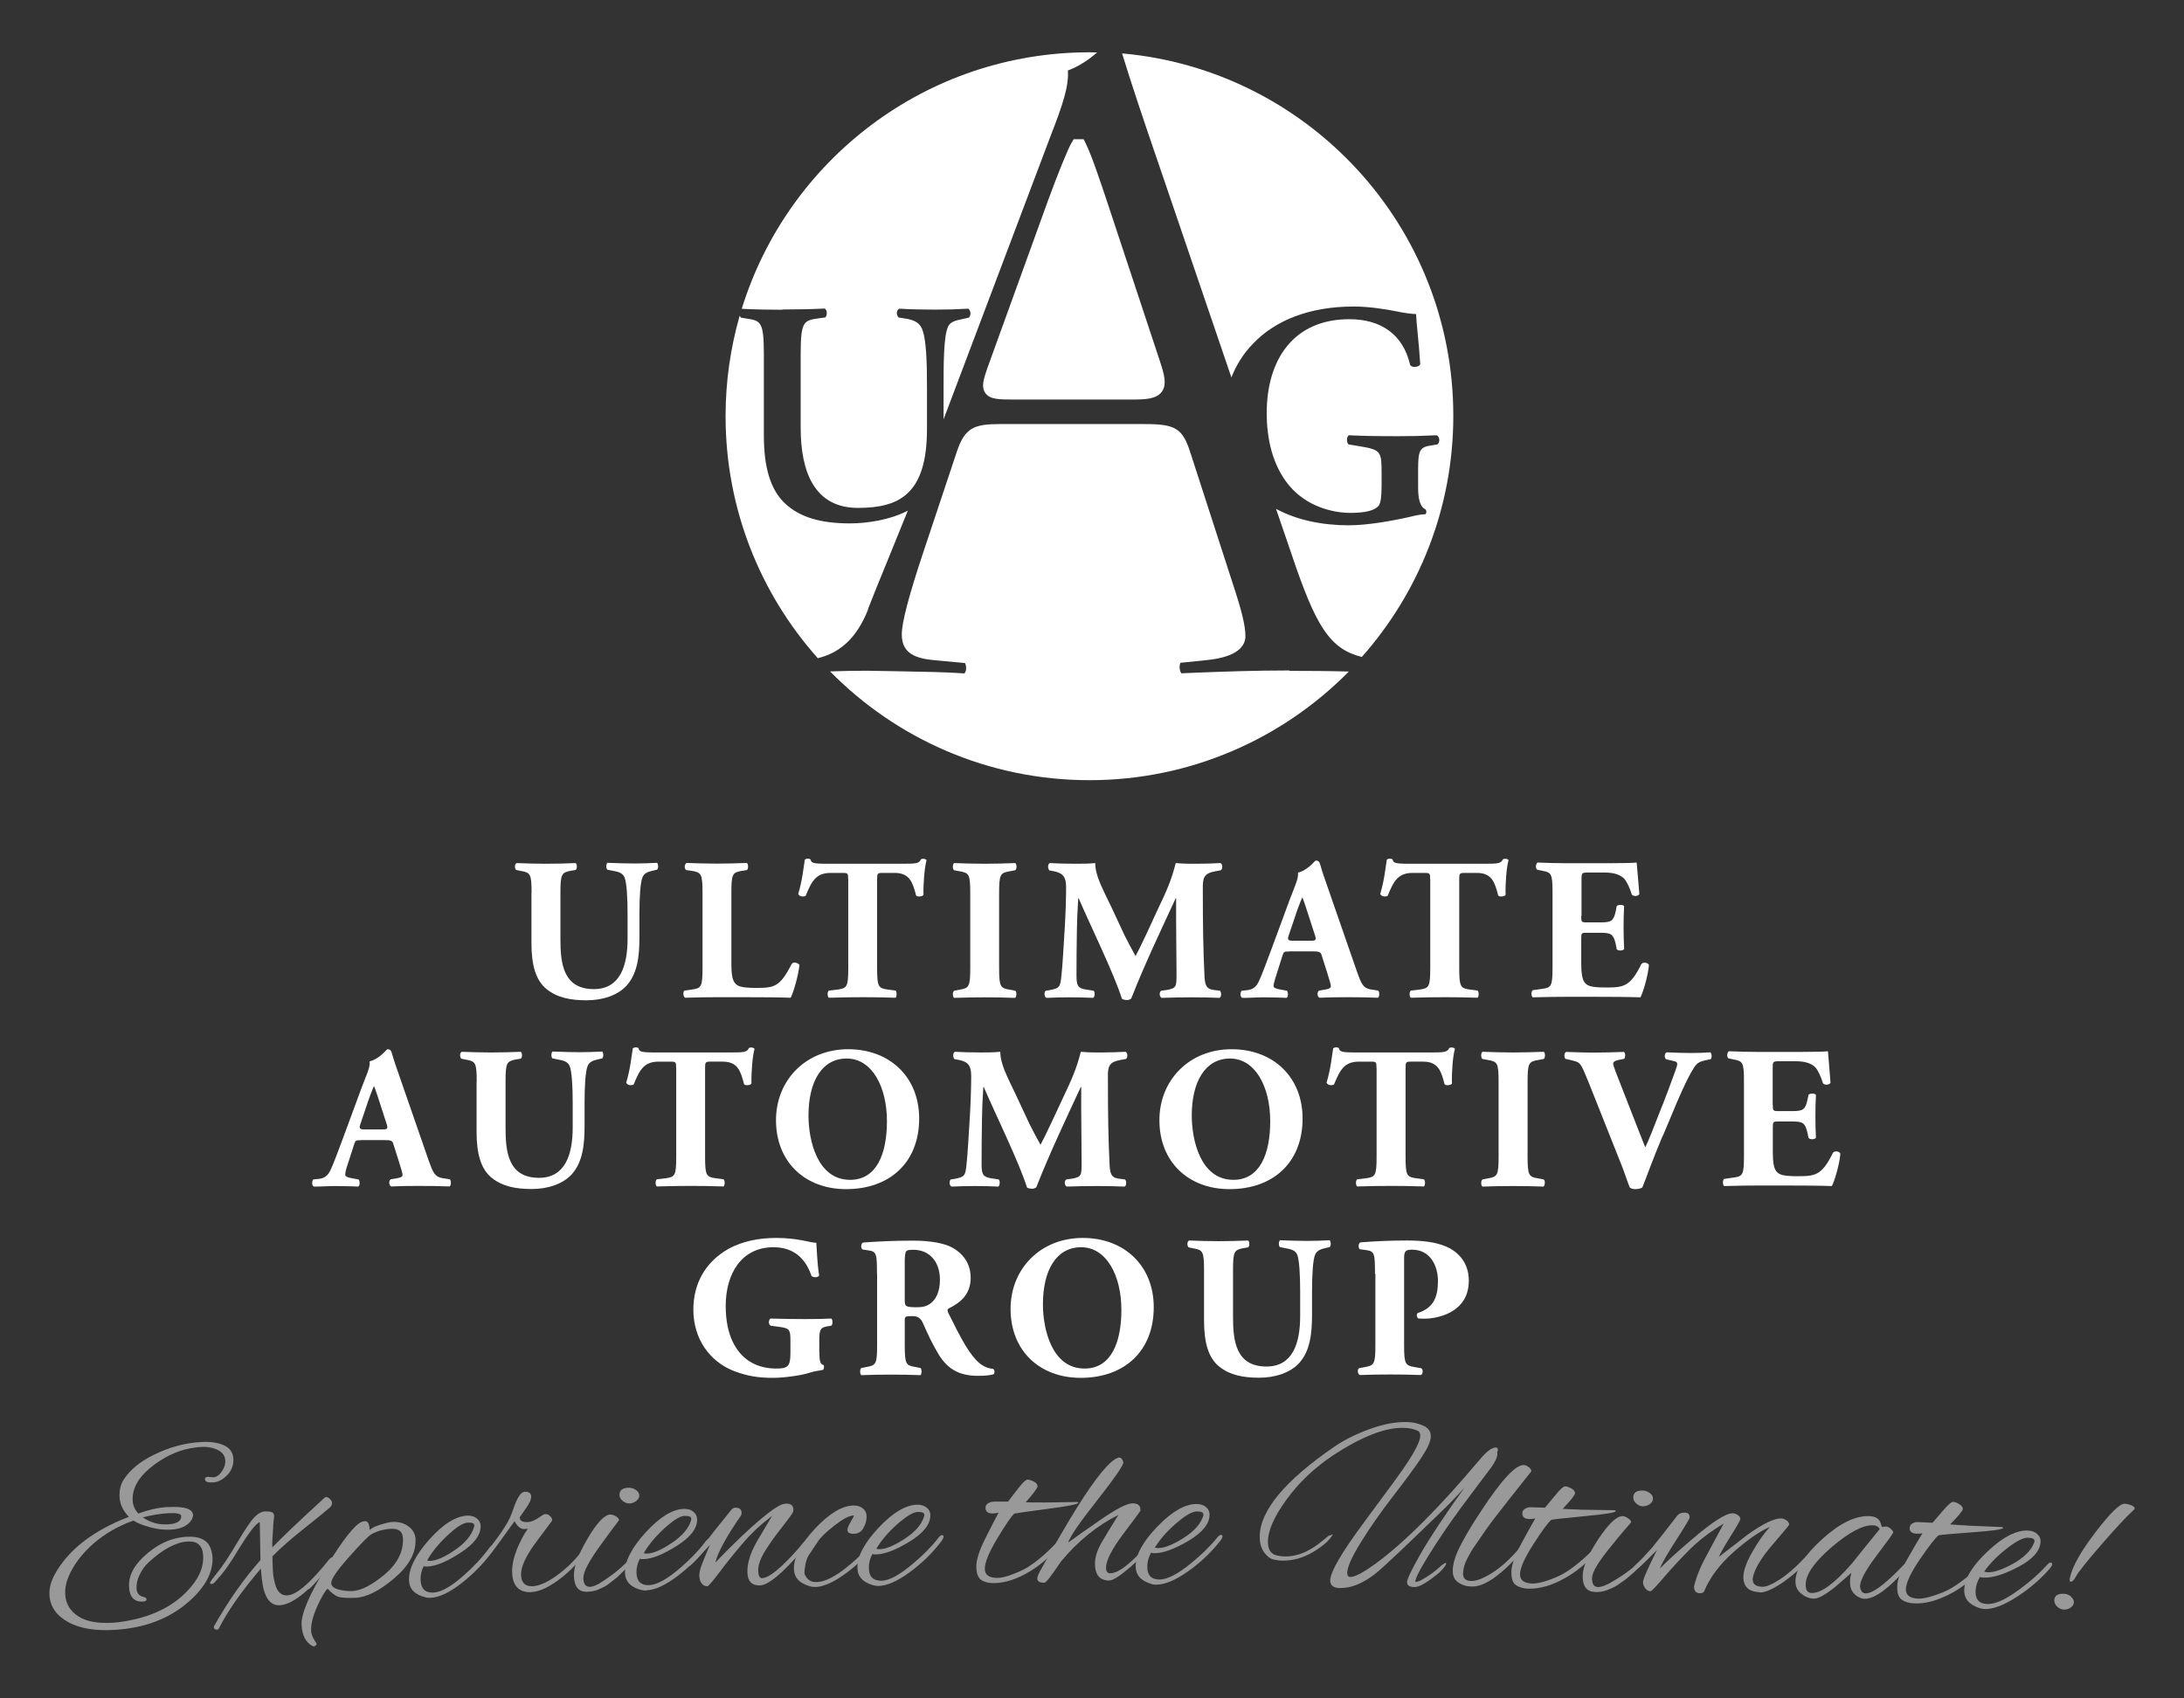
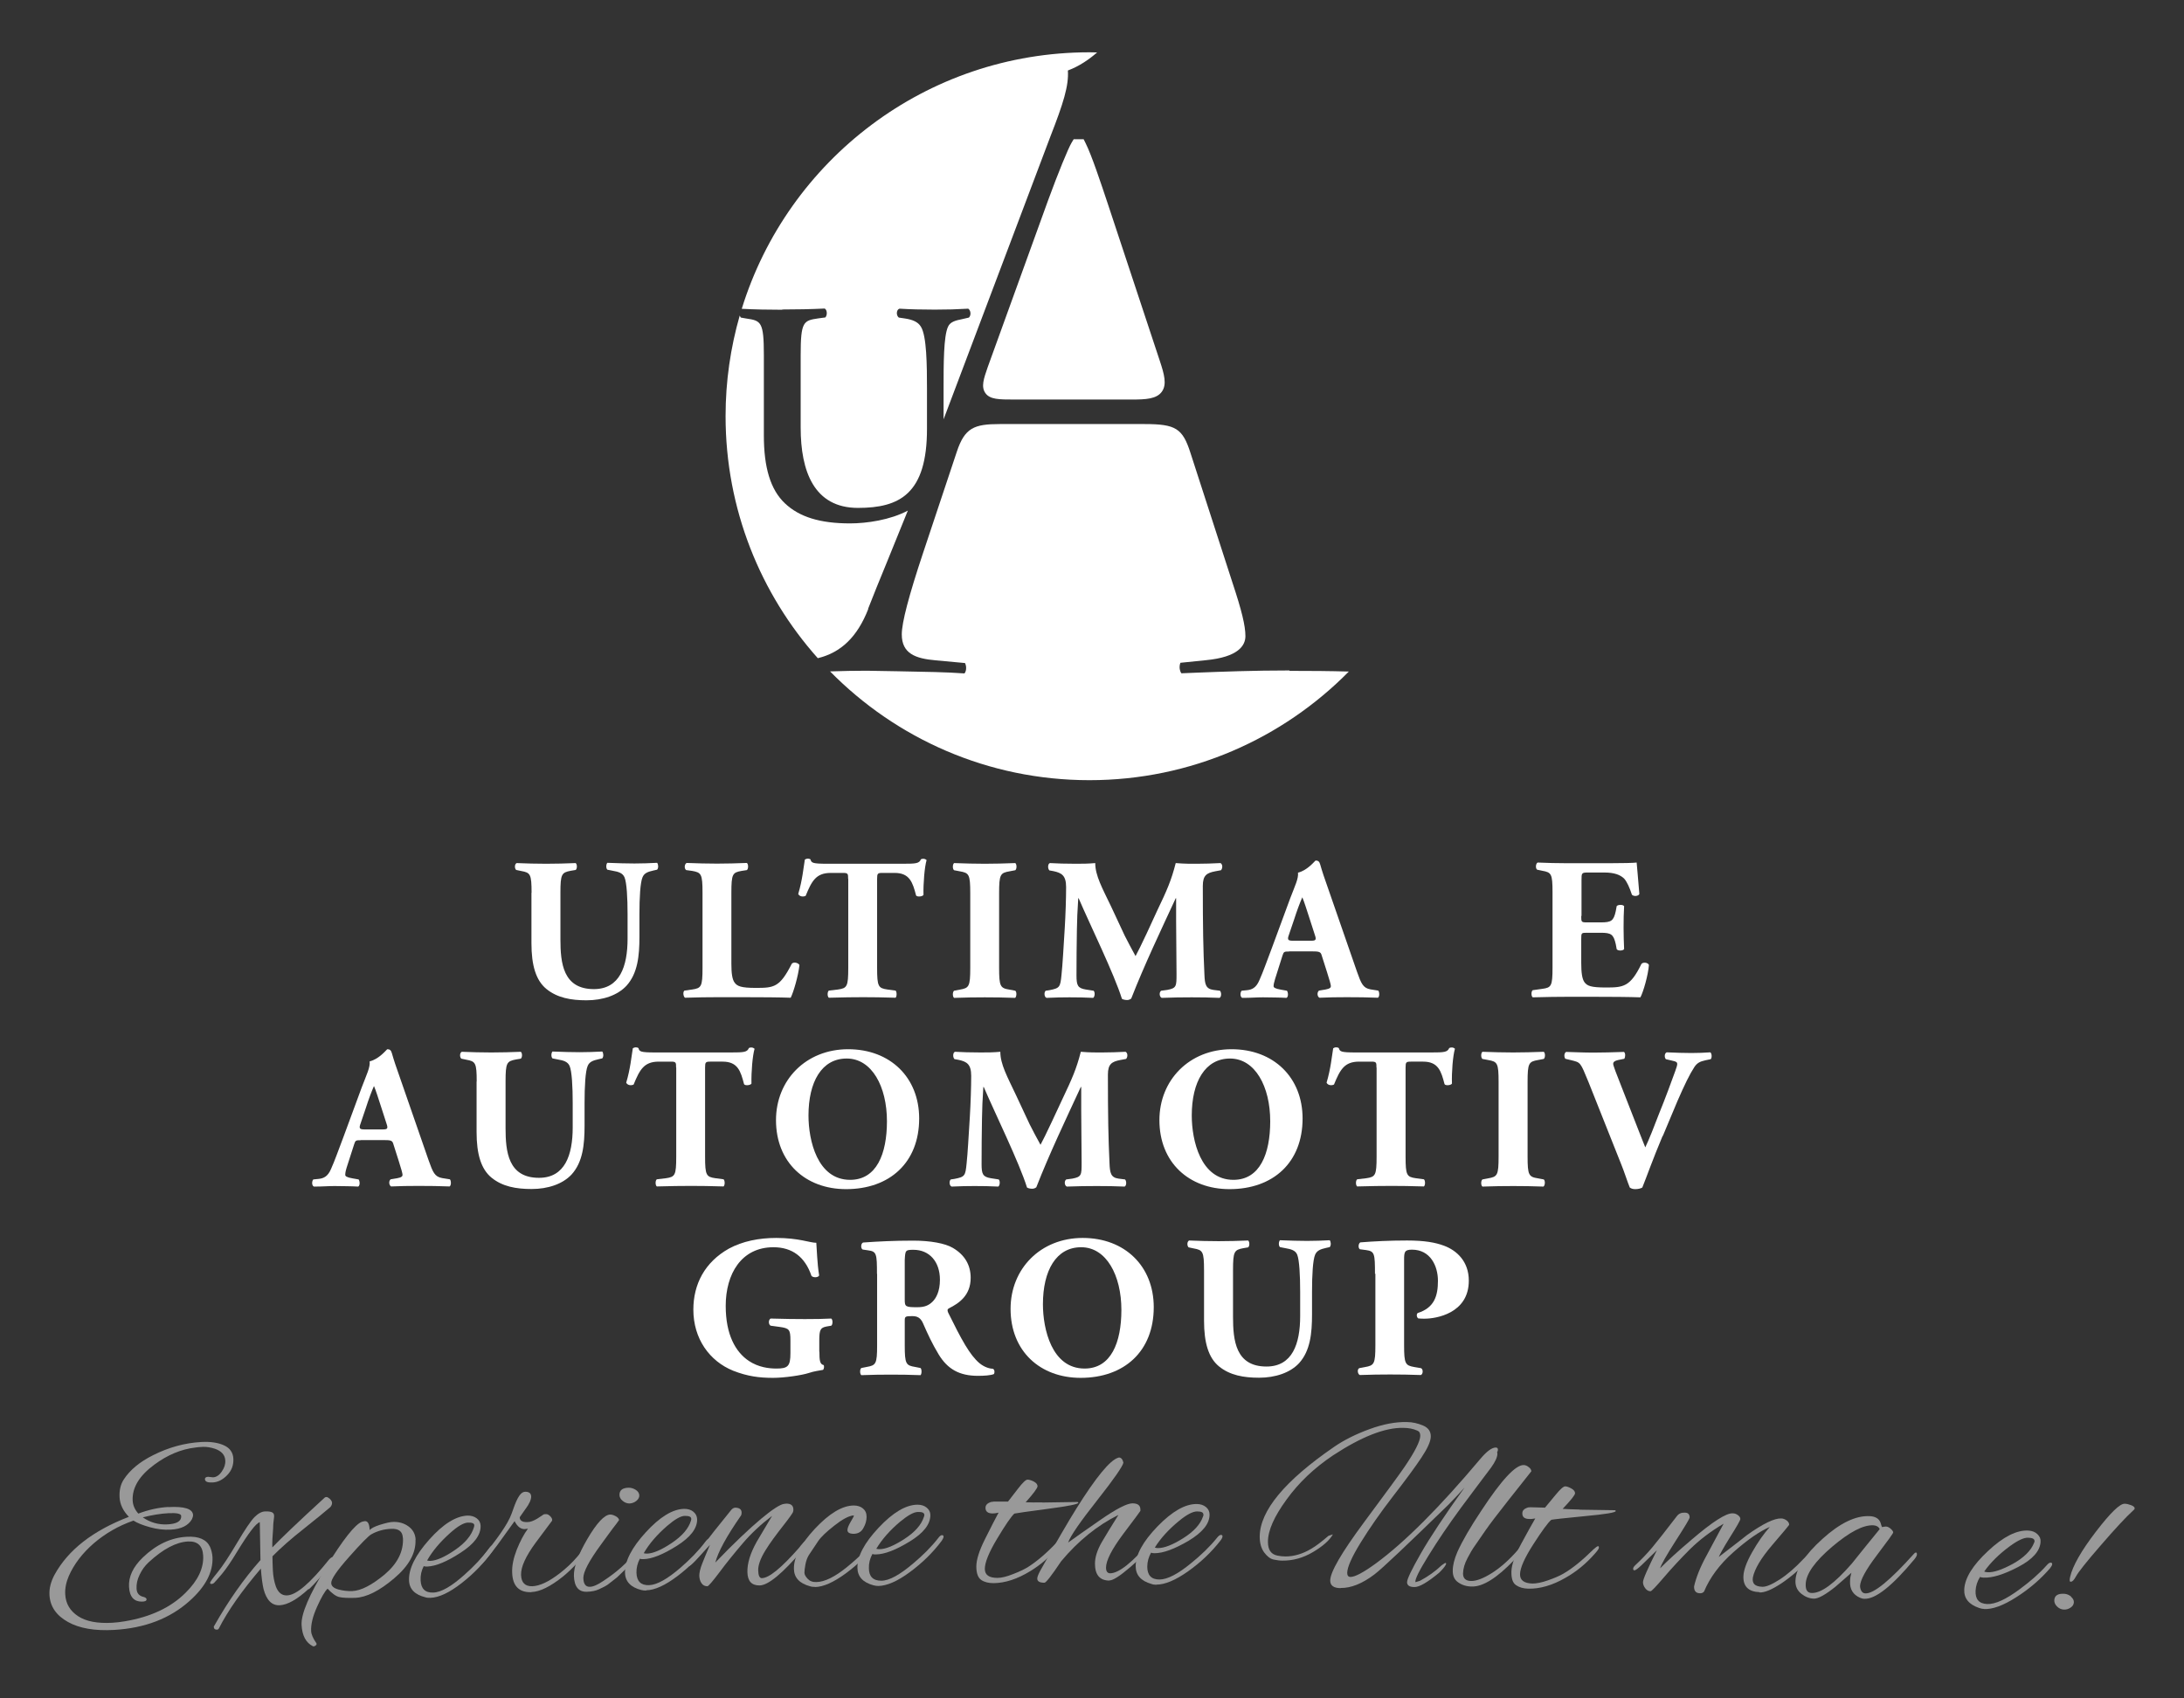
<svg xmlns="http://www.w3.org/2000/svg" id="Layer_1" viewBox="0 0 162 126">
  <rect x="0" y="0" width="162" height="126" fill="#333333" stroke="none" />
  <g style="opacity:.5;">
    <path d="M12.48,111.81c1.2-.07,1.81.13,1.84.58,0,.1-.03.21-.09.33-.27.46-.79.72-1.56.76-.5.03-1.02-.03-1.55-.18-.54-.15-.94-.31-1.22-.49-1.12.39-2.1.96-2.95,1.69-.84.73-1.46,1.54-1.85,2.43-.2.47-.29.93-.26,1.37.04.68.36,1.21.95,1.6.59.39,1.43.55,2.53.49.3-.02.62-.05.94-.11,1.92-.32,3.42-1.03,4.51-2.12.91-.9,1.35-1.82,1.3-2.75-.04-.74-.42-1.09-1.14-1.05-.87.05-1.84.56-2.91,1.55-.27.25-.49.55-.66.91-.18.36-.25.71-.23,1.05.02.34.2.54.55.61.12.04.19.1.19.17,0,.12-.12.17-.36.17-.56,0-.9-.34-.94-1.1-.04-.75.3-1.48,1.03-2.18,1-.96,2.09-1.47,3.26-1.53.88-.05,1.45.2,1.71.73.11.25.17.5.19.76.06,1.13-.52,2.22-1.71,3.28-1.43,1.28-3.29,2.01-5.59,2.14-1.42.08-2.56-.11-3.42-.59-.86-.48-1.32-1.14-1.37-1.99-.03-.5.1-1,.38-1.52,1.01-1.84,2.85-3.27,5.51-4.29-.43-.44-.66-.92-.69-1.44-.03-.52.07-.96.31-1.33.46-.71,1.19-1.31,2.17-1.8,1.17-.59,2.36-.91,3.57-.98.7-.04,1.27.05,1.7.25.44.2.67.54.69,1,.02.47-.13.87-.46,1.21-.33.34-.69.52-1.07.54-.38.02-.57-.06-.58-.24,0-.11.07-.17.23-.18.15.01.22.02.37.04.24-.01.46-.15.65-.43.19-.27.28-.55.26-.82-.02-.41-.28-.7-.77-.87-.31-.1-.61-.15-.88-.14-.27.01-.46.03-.57.05-1.05.12-2.07.55-3.03,1.26-1.13.83-1.67,1.72-1.62,2.68.02.35.16.67.42.96.77-.29,1.51-.45,2.22-.49ZM10.59,112.57c.55.38,1.17.56,1.85.52.68-.04,1.02-.24,1-.62,0-.17-.32-.24-.93-.21-.61.03-1.25.14-1.92.31Z" style="fill:#fff; stroke-width:0px;" />
    <path d="M22.88,117.89c-.84.77-1.55,1.17-2.13,1.2-.58.03-.98-.37-1.2-1.2-.08-.34-.15-.84-.2-1.52-1.41,1.65-2.45,3.13-3.12,4.45-.03.05-.08.08-.14.08-.15,0-.22-.06-.23-.19,0-.04,0-.07.03-.09,1.04-1.84,2.18-3.47,3.43-4.88-.03-1.66-.05-2.6-.05-2.81-.28.07-.84.81-1.69,2.2-.42.7-.79,1.24-1.11,1.63-.32.38-.52.6-.58.66-.06.06-.13.09-.2.09s-.1-.02-.11-.08c0-.06.18-.32.55-.77.37-.45.85-1.18,1.45-2.19.6-1.01,1.03-1.65,1.3-1.92.27-.27.53-.41.77-.42.24-.01.42.01.54.07.11.06.16.17.14.34-.02.17-.04.31-.05.43-.01.12-.02.26-.02.42-.05.57-.07,1.04-.06,1.41.57-.6,1.86-1.84,3.89-3.7.02-.02.07-.04.13-.04.06,0,.14.05.25.14.1.1.16.2.16.3,0,.1-.04.21-.13.31-.38.33-1.04.87-1.97,1.61-.94.74-1.71,1.42-2.32,2.04,0,.26.01.6.03,1.04.02.44.1.84.22,1.19.17.46.45.69.84.67.69-.03,1.72-.92,3.1-2.65.12-.13.2-.19.27-.19.06,0,.09.03.1.11,0,.08-.04.18-.13.29-.72.92-1.29,1.58-1.72,1.98Z" style="fill:#fff; stroke-width:0px;" />
    <path d="M30.82,114.23c.04.98-.49,1.94-1.58,2.86-1.09.93-2.05,1.41-2.88,1.45-.55.02-.95,0-1.2-.06-.25-.06-.54-.27-.86-.62-.2.18-.46.63-.78,1.34-.32.71-.47,1.32-.44,1.82.01.23.14.53.39.89.03.06.01.11-.05.16-.06.04-.1.07-.13.07-.03,0-.06,0-.08-.01-.52-.26-.8-.79-.84-1.59-.04-.81.57-2.23,1.82-4.28,1.26-2.05,2.14-3.16,2.65-3.36.12-.03.2-.05.24-.05.21,0,.32.21.34.66.12-.13.37-.26.74-.38.45-.14.79-.22.98-.22.44-.02.83.09,1.16.33s.51.57.53.99ZM29.88,114.08c-.02-.46-.3-.68-.85-.66-.55.02-1.05.16-1.49.41-.2.11-.76.67-1.65,1.68-.9,1.01-1.34,1.66-1.32,1.94.01.22.18.37.53.47.34.09.68.13,1.02.12.67-.03,1.47-.45,2.42-1.24.94-.8,1.4-1.7,1.35-2.71Z" style="fill:#fff; stroke-width:0px;" />
    <path d="M31.93,118.54c-.13,0-.26,0-.37-.04-.79-.19-1.2-.61-1.22-1.26-.03-.85.46-1.85,1.49-3.01,1.03-1.16,1.98-1.75,2.83-1.79.28-.01.51.06.7.2s.28.33.29.55c.02.68-.47,1.35-1.48,2-1.01.66-1.83,1-2.48,1.03-.1,0-.18,0-.26-.03-.17.33-.25.68-.23,1.05.03.63.34.93.94.91.6-.02,1.37-.48,2.3-1.31.7-.62,1.33-1.28,1.83-1.96.1-.15.2-.23.28-.23.08,0,.12.03.12.1,0,.07-.04.18-.14.32-.63.89-1.39,1.68-2.29,2.38-.9.7-1.67,1.07-2.32,1.09ZM35.18,113.16c0-.15-.16-.21-.48-.2-.31.01-.75.27-1.3.76-.74.66-1.32,1.34-1.72,2.05.07.02.15.03.24.03.46-.02,1.07-.29,1.83-.81.76-.52,1.22-1.08,1.4-1.67.02-.06.03-.12.03-.16Z" style="fill:#fff; stroke-width:0px;" />
    <path d="M39.41,118.12c-.91.03-1.39-.46-1.42-1.46-.02-.51.1-1.07.34-1.69.25-.62.52-1.14.83-1.56-.06.01-.14.02-.24.03-.29.01-.55-.19-.75-.59-.52.72-.78,1.08-1.29,1.79-.72.96-1.15,1.45-1.27,1.45-.06,0-.09-.02-.09-.07,0-.12.09-.3.29-.54,1.02-1.26,1.86-2.39,2.14-3.19.32-.92.58-1.61,1.01-1.62.28,0,.43.11.44.35,0,.24-.14.56-.43.94-.17.24-.25.36-.42.6,0,.25.2.38.58.36.22,0,.46-.1.73-.26.19-.12.28-.18.47-.31.02-.01.08-.02.18-.02.1,0,.2.05.32.17.11.12.15.23.12.32-.49.65-.73.97-1.21,1.62-.75,1.02-1.11,1.82-1.09,2.4.02.58.3.85.83.84.56-.02,1.24-.34,2.04-.96.48-.37.92-.78,1.3-1.23.37-.44.57-.67.6-.67.09,0,.13.04.13.13,0,.09-.05.2-.15.32-.23.27-.34.4-.57.67-.32.35-.67.69-1.07,1.02-.94.75-1.72,1.13-2.34,1.15Z" style="fill:#fff; stroke-width:0px;" />
    <path d="M43.54,118.09c-.62.02-.94-.37-.97-1.17-.02-.66.31-1.57,1-2.75.69-1.18,1.26-1.79,1.69-1.81.12,0,.26.04.42.13.16.09.23.19.24.28-.06.09-.13.18-.21.29-.08.11-.17.22-.27.35-.09.12-.22.3-.39.53-.16.23-.32.45-.48.66-.88,1.2-1.31,2.03-1.3,2.47.01.44.17.66.48.65.26,0,.6-.16,1.03-.45,1-.66,1.8-1.38,2.37-2.14.21-.28.36-.43.44-.43.08,0,.12.05.12.14,0,.1-.13.3-.41.59-.27.3-.49.54-.65.71-.16.18-.27.29-.33.35-.06.06-.17.16-.33.32-.16.16-.28.27-.37.33-.08.06-.2.16-.36.28-.15.13-.29.22-.41.28-.12.06-.26.13-.41.2-.25.12-.56.18-.91.19ZM47.16,110.53c.17.11.25.25.26.4s-.07.3-.22.42c-.15.12-.32.18-.5.19-.18,0-.35-.06-.51-.19-.16-.13-.24-.28-.24-.45,0-.34.22-.52.68-.53.18,0,.36.05.53.16Z" style="fill:#fff; stroke-width:0px;" />
    <path d="M47.94,118c-.13,0-.26-.01-.37-.04-.78-.2-1.19-.62-1.21-1.28-.02-.85.49-1.85,1.53-2.99,1.05-1.15,2-1.73,2.85-1.75.28,0,.51.06.69.21.18.15.27.33.28.55.02.68-.49,1.34-1.5,1.98-1.02.64-1.85.98-2.49.99-.1,0-.18,0-.26-.03-.17.33-.26.68-.25,1.04.02.63.33.94.93.92.6-.02,1.38-.47,2.32-1.28.71-.61,1.35-1.26,1.86-1.94.11-.15.2-.22.28-.23.08,0,.12.03.12.11,0,.07-.04.18-.14.31-.64.88-1.41,1.66-2.32,2.35-.91.69-1.69,1.05-2.33,1.06ZM51.27,112.67c0-.15-.16-.21-.47-.21-.31,0-.75.26-1.31.74-.75.65-1.34,1.33-1.74,2.03.07.02.15.03.24.03.46-.01,1.08-.28,1.84-.79.76-.51,1.24-1.06,1.42-1.65.02-.06.03-.12.03-.16Z" style="fill:#fff; stroke-width:0px;" />
    <path d="M54.51,111.85c.33,0,.5.12.5.37,0,.07-.01.15-.05.22-1.07,1.54-1.7,2.7-1.9,3.48,2.78-2.89,4.55-4.29,5.1-4.35.06,0,.12-.02.17-.02.34,0,.52.14.52.45,0,.06-.01.12-.03.18-.02.06-.26.42-.72,1-.5.64-.97,1.26-1.33,1.85-.36.59-.54,1.08-.53,1.47s.1.58.27.58c.54-.01,1.45-.76,2.76-2.25.02-.03.07-.08.13-.17.18-.22.29-.33.32-.33.04,0,.06.06.06.18,0,.12-.08.28-.25.48-1.48,1.74-2.54,2.61-3.17,2.63-.6.01-.9-.31-.92-.97s.21-1.41.69-2.27c.45-.77.68-1.15,1.14-1.92-.82.62-1.55,1.3-2.18,2.04-.63.74-1.21,1.45-1.72,2.14-.52.69-.82,1.04-.9,1.04-.18,0-.33-.07-.43-.22-.11-.15-.16-.34-.17-.56,0-.22.07-.53.22-.91.15-.38.34-.84.57-1.38-.43.47-.64.7-1.07,1.17-.26.27-.43.41-.49.41-.07,0-.1-.04-.1-.11,0-.08.04-.17.14-.27.44-.46.83-.9,1.14-1.32.31-.41.94-1.22,1.91-2.41.11-.15.22-.22.34-.23Z" style="fill:#fff; stroke-width:0px;" />
    <path d="M60.45,117.73c-.13,0-.26-.01-.37-.05-.78-.21-1.18-.64-1.19-1.29-.02-.85.5-1.84,1.56-2.98,1.06-1.13,2.02-1.71,2.87-1.72.28,0,.51.07.69.22s.27.35.27.62c0,.26-.07.54-.23.82-.15.29-.39.43-.71.44-.32,0-.48-.09-.48-.28,0-.13.08-.34.24-.61.16-.28.24-.42.24-.44,0-.02-.02-.03-.06-.03-.34.04-.81.29-1.39.75-.59.46-.99.84-1.2,1.15-.28.42-.42.63-.7,1.05-.12.2-.2.43-.25.7-.05.27-.07.47-.07.6,0,.13.08.28.24.45.16.17.37.25.65.24.61-.01,1.36-.38,2.25-1.1.89-.72,1.58-1.41,2.06-2.06.06-.07.13-.11.22-.11.09,0,.13.02.13.07,0,.05-.03.11-.09.18-.66.9-1.45,1.68-2.37,2.36-.92.68-1.69,1.02-2.31,1.03Z" style="fill:#fff; stroke-width:0px;" />
    <path d="M65.16,117.66c-.13,0-.26-.02-.37-.05-.78-.21-1.18-.64-1.19-1.3-.01-.85.51-1.84,1.57-2.97,1.06-1.13,2.02-1.7,2.88-1.71.28,0,.51.07.69.22.18.15.27.33.27.55,0,.68-.5,1.33-1.53,1.96-1.03.63-1.86.95-2.51.96-.1,0-.18,0-.26-.03-.18.33-.27.68-.26,1.04,0,.63.31.94.92.94.6,0,1.38-.45,2.33-1.25.72-.6,1.37-1.24,1.89-1.91.11-.15.2-.22.28-.22.08,0,.12.04.12.11,0,.07-.05.18-.14.31-.65.87-1.44,1.64-2.36,2.32-.92.68-1.7,1.02-2.35,1.03ZM68.56,112.38c0-.15-.16-.22-.47-.21-.31,0-.75.25-1.32.72-.76.64-1.35,1.31-1.77,2.01.07.02.15.03.24.03.46,0,1.08-.26,1.85-.76.77-.5,1.25-1.04,1.44-1.63.02-.06.04-.12.04-.16Z" style="fill:#fff; stroke-width:0px;" />
    <path d="M77.29,111.47c1.06-.02,1.59-.03,2.64-.04.04.02.05.04.06.05,0,.11-.76.26-2.28.46-1.52.2-2.34.32-2.47.35-.23.21-.66.83-1.27,1.85-.62,1.03-.92,1.78-.92,2.25,0,.45.31.67.94.67.29,0,.68-.09,1.15-.28.47-.18.84-.36,1.09-.51.68-.43,1.41-1.05,2.19-1.88.17-.17.29-.26.35-.26.04,0,.05.04.06.11,0,.07-.09.22-.27.44-.63.78-1.35,1.4-2.14,1.88-.95.58-1.85.88-2.72.89-.38,0-.69-.08-.92-.24s-.36-.49-.36-.99c0-.5.21-1.18.65-2.05.43-.87.77-1.52,1-1.95-.17.04-.32.06-.44.06-.35,0-.53-.14-.53-.42,0-.21.14-.35.44-.44.04,0,.09,0,.16-.02.43,0,.64,0,1.07,0,.22-.28.47-.61.75-.97.34-.44.57-.66.7-.66.12,0,.28.05.46.14.18.1.28.21.28.35,0,.13-.29.53-.88,1.19.32.01.73.02,1.25.01Z" style="fill:#fff; stroke-width:0px;" />
    <path d="M82.3,117.26c-.72,0-1.08-.42-1.08-1.26,0-.47.17-1,.5-1.58.34-.58.75-1.25,1.24-2.03-1.57.78-2.98,1.92-4.25,3.44-.71,1.06-1.12,1.59-1.24,1.59-.35,0-.53-.1-.53-.31,0-.11.07-.3.22-.58,1.18-2.1,2.07-3.64,2.68-4.61,1.45-2.32,2.49-3.58,3.09-3.77.03-.01.05-.02.07-.02.16,0,.27.13.33.38-.04.25-.68,1.19-1.92,2.76-1.27,1.61-2.01,2.67-2.18,3.17.45-.33,1.24-.88,2.36-1.66,1.21-.84,2.01-1.25,2.41-1.25.39,0,.59.15.59.46,0,.05,0,.08,0,.1,0,.02-.43.59-1.28,1.72-.84,1.13-1.27,1.96-1.27,2.49,0,.28.11.42.31.42.65-.01,1.65-.81,2.97-2.36.11-.11.19-.16.25-.16.05,0,.08.04.08.11,0,.24-.61.9-1.82,1.96-.76.65-1.27.98-1.54.98Z" style="fill:#fff; stroke-width:0px;" />
    <path d="M85.77,117.57c-.13,0-.26-.02-.36-.06-.78-.22-1.17-.66-1.17-1.32,0-.85.54-1.83,1.62-2.95,1.08-1.11,2.05-1.67,2.91-1.66.28,0,.51.08.69.23.18.15.26.34.26.56,0,.68-.53,1.32-1.56,1.94-1.04.61-1.88.92-2.52.92-.1,0-.18-.01-.26-.04-.18.33-.28.67-.28,1.04,0,.63.3.95.9.95.6,0,1.39-.42,2.35-1.21.73-.59,1.39-1.22,1.92-1.88.11-.14.21-.22.29-.22.08,0,.12.04.12.11,0,.07-.05.18-.15.31-.67.86-1.47,1.62-2.4,2.28-.93.66-1.72.99-2.36.99ZM89.26,112.35c0-.15-.15-.22-.47-.22-.31,0-.76.23-1.33.7-.77.63-1.37,1.29-1.8,1.98.07.03.15.04.24.04.46,0,1.08-.24,1.86-.73.78-.49,1.27-1.02,1.47-1.6.03-.06.04-.11.04-.16Z" style="fill:#fff; stroke-width:0px;" />
    <path d="M99.45,117.82c-.52,0-.78-.19-.78-.56,0-.63.84-2.07,2.49-4.3,1.66-2.24,2.67-3.61,3.02-4.13.77-1.13,1.16-1.9,1.17-2.31,0-.21-.07-.33-.23-.39-.29-.13-.64-.2-1.03-.2-1.35-.03-3.09.65-5.21,2.04-1.39.93-2.54,2.02-3.45,3.28-.92,1.26-1.38,2.3-1.38,3.13,0,.6.23.94.72,1.03.19.04.39.06.58.06.62,0,1.27-.18,1.93-.58.33-.19.75-.51,1.26-.95.13-.04.2-.06.33-.11-.24.43-.73.87-1.47,1.31-.74.44-1.51.65-2.29.64-.18,0-.4-.03-.64-.08-.24-.05-.48-.23-.7-.53-.22-.3-.33-.69-.33-1.18.02-1.91,1.85-4.13,5.52-6.65.74-.51,1.62-.95,2.64-1.32,1.01-.37,1.93-.54,2.76-.52.42,0,.82.1,1.2.26s.57.43.57.8-.24.89-.69,1.57c-.45.68-1.15,1.63-2.1,2.86-.95,1.23-1.75,2.38-2.41,3.45-.66,1.07-.99,1.82-1,2.24,0,.21.08.31.25.31.33,0,.95-.33,1.86-.99,2.17-1.59,4.75-4.18,7.76-7.76.48-.57.86-.85,1.15-.85.11,0,.16.06.16.17,0,.05-.02.11-.06.18.01.04.02.07.02.11,0,.25-.16.6-.47,1.03-.9,1.2-1.35,1.79-2.24,2.99-.91,1.24-1.71,2.42-2.4,3.54-.69,1.11-1.02,1.77-.97,1.97.13-.04.2-.06.33-.1.62-.33,1.15-.71,1.61-1.15.16-.12.26-.18.3-.18.01.01.02.02.04.04,0,.11-.17.34-.51.68-.87.72-1.48,1.08-1.85,1.07-.37,0-.54-.13-.54-.36,0-.23.34-.94,1.02-2.13.68-1.19,1.76-2.82,3.25-4.9-.25.29-.65.71-1.19,1.27-3.08,2.99-4.9,4.73-5.51,5.19-.9.68-1.73,1.01-2.5,1Z" style="fill:#fff; stroke-width:0px;" />
    <path d="M108.52,116.73c0,.36.19.55.59.56s.92-.19,1.57-.6c.64-.41,1.27-.97,1.89-1.68.15-.19.27-.28.36-.28.09,0,.13.04.13.11,0,.07-.26.38-.78.93-1.25,1.3-2.29,1.95-3.1,1.93-.4,0-.74-.11-1.02-.31-.28-.19-.41-.49-.4-.88,0-.39.12-.85.34-1.37.37-.82.96-1.84,1.78-3.07,1.49-2.27,2.54-3.4,3.14-3.38.12,0,.25.05.37.15.13.09.19.2.2.31-.29.37-.85,1.08-1.68,2.12-.83,1.05-1.4,1.8-1.72,2.26-.32.46-.55.8-.71,1.03-.16.23-.28.4-.35.53-.07.12-.16.29-.27.49-.22.41-.33.79-.34,1.16Z" style="fill:#fff; stroke-width:0px;" />
    <path d="M117.16,112c1.06.02,1.59.03,2.64.04.04.03.05.04.05.06,0,.11-.77.24-2.3.38-1.53.15-2.35.24-2.48.27-.24.2-.68.8-1.33,1.81-.65,1.01-.98,1.75-.99,2.22-.01.45.29.68.92.7.29,0,.68-.07,1.16-.24.48-.17.85-.33,1.11-.48.7-.4,1.44-1.01,2.25-1.81.18-.16.29-.25.36-.24.04,0,.05.04.05.11,0,.07-.1.22-.29.43-.66.76-1.4,1.36-2.2,1.81-.96.55-1.88.82-2.75.8-.38-.01-.68-.1-.92-.27s-.34-.5-.33-1c.01-.5.25-1.17.71-2.03.46-.86.82-1.49,1.06-1.91-.17.03-.32.05-.44.04-.36,0-.53-.15-.52-.43,0-.21.16-.35.45-.43.04,0,.09,0,.17-.01.43.01.64.02,1.06.03.23-.27.49-.59.78-.94.35-.43.59-.64.72-.64.12,0,.28.06.46.16.18.1.27.22.27.35,0,.13-.31.52-.92,1.16.32.02.73.04,1.25.05Z" style="fill:#fff; stroke-width:0px;" />
-     <path d="M118.3,118.1c-.62-.02-.92-.43-.9-1.23.02-.66.41-1.55,1.16-2.69.76-1.14,1.36-1.71,1.8-1.7.12,0,.26.06.41.16s.22.2.22.3c-.06.08-.14.17-.23.27-.09.1-.18.21-.29.33-.1.12-.24.29-.42.5-.18.22-.35.43-.51.63-.95,1.15-1.43,1.94-1.45,2.39-.01.44.13.67.44.68.25,0,.61-.12,1.05-.39,1.04-.6,1.88-1.26,2.5-2,.23-.27.38-.41.46-.4.08,0,.12.05.11.15,0,.1-.15.29-.44.57-.29.28-.52.5-.69.67-.17.17-.29.27-.35.33-.06.05-.18.15-.35.3-.17.15-.3.25-.39.31-.09.06-.21.15-.37.26-.16.12-.31.2-.43.25-.12.05-.27.11-.43.18-.26.1-.57.15-.92.14ZM122.38,110.77c.16.12.24.26.23.42,0,.16-.09.29-.24.4-.16.11-.33.16-.51.16-.18,0-.35-.08-.5-.22-.15-.14-.22-.29-.21-.46.01-.34.25-.5.71-.49.18,0,.36.07.52.19Z" style="fill:#fff; stroke-width:0px;" />
    <path d="M130.52,118.12c-.83-.03-1.23-.43-1.2-1.2.02-.44.23-1.03.65-1.77.42-.74.86-1.37,1.31-1.87-.77.33-1.67.96-2.7,1.87-1.03.91-1.75,1.89-2.18,2.92-.07.09-.17.14-.32.13-.29-.01-.43-.18-.42-.51.15-.66.45-1.42.91-2.26.14-.27.57-1.07,1.28-2.39-.98.58-1.81,1.22-2.5,1.9-.69.69-1.33,1.38-1.92,2.07-.59.69-.92,1.04-1,1.04-.16,0-.29-.08-.4-.23-.11-.15-.16-.3-.16-.44,0-.22.35-1.01,1.03-2.37-.46.44-.68.67-1.14,1.11-.28.26-.45.38-.52.38-.07,0-.1-.04-.1-.12,0-.08.06-.17.16-.26.46-.43.88-.87,1.25-1.31.37-.44.98-1.22,1.84-2.34.14-.18.33-.26.58-.25.25,0,.36.13.36.36,0,.09-.35.67-1.04,1.74-.69,1.08-1.07,1.75-1.15,2.03.52-.53,1.29-1.24,2.33-2.12,1.55-1.33,2.57-1.98,3.05-1.96.15,0,.28.05.4.14.12.09.18.19.17.29s-.27.56-.77,1.35c-.5.8-.77,1.31-.83,1.46,1.4-1.08,2.1-1.62,2.1-1.63,1.18-.84,2.03-1.25,2.53-1.23.15,0,.28.06.41.15.13.1.19.21.18.33,0,.02-.42.52-1.25,1.49-.83.97-1.31,1.77-1.44,2.41-.03.22,0,.38.11.5.11.11.3.18.59.19.29.01.71-.17,1.29-.54.57-.37,1.16-.88,1.76-1.52.23-.23.39-.35.46-.34s.12.04.12.1c0,.09-.06.18-.18.28-.63.69-1.3,1.27-2.01,1.75-.71.47-1.26.71-1.65.69Z" style="fill:#fff; stroke-width:0px;" />
    <path d="M139.62,113.29c.1-.02.15-.03.26-.04.13,0,.26.07.38.18.12.11.17.2.17.26,0,.06-.41.63-1.22,1.7-.81,1.07-1.22,1.83-1.24,2.27,0,.04,0,.07.01.11.05.28.18.43.38.44.63.03,1.84-.96,3.63-2.96.04-.05.08-.07.13-.07.05,0,.07.05.07.14,0,.09-.07.21-.18.35-1.66,2-2.9,2.98-3.72,2.94-.11,0-.21-.03-.31-.07-.53-.23-.78-.64-.75-1.24,0-.21.04-.41.1-.62-.47.42-.71.62-1.19,1.04-.75.6-1.28.89-1.6.88-.32-.01-.63-.13-.91-.35-.32-.25-.47-.58-.45-.99.04-.89.7-1.92,2-3.09,1.3-1.18,2.47-1.74,3.51-1.69.4.02.67.17.79.46.03.1.06.18.08.25.02.07.04.1.05.1ZM133.94,117.51c-.02.44.12.66.43.67.71.03,1.7-.7,2.99-2.18.82-1.03,1.24-1.54,2.07-2.56-.09-.18-.25-.27-.47-.28-.75-.04-1.76.49-3.05,1.58-1.28,1.09-1.94,2.01-1.97,2.77Z" style="fill:#fff; stroke-width:0px;" />
-     <path d="M145.89,113.18c1.06.04,1.59.06,2.64.11.04.03.05.05.05.06,0,.11-.78.22-2.31.33-1.53.11-2.36.19-2.48.22-.24.2-.7.79-1.38,1.78-.67.99-1.02,1.73-1.04,2.2-.02.45.28.69.9.72.29.01.68-.06,1.16-.22.48-.16.86-.31,1.12-.45.7-.39,1.47-.97,2.29-1.76.18-.16.3-.24.36-.24.04,0,.05.04.05.11,0,.07-.1.21-.3.42-.68.74-1.43,1.33-2.24,1.76-.98.52-1.9.78-2.76.73-.38-.02-.68-.12-.91-.29-.23-.18-.33-.51-.31-1.01s.28-1.17.76-2.01c.48-.84.85-1.47,1.11-1.89-.17.03-.32.04-.44.03-.36-.02-.53-.17-.51-.44.01-.21.16-.34.46-.42.04,0,.09,0,.17,0,.43.02.64.03,1.07.05.23-.27.5-.58.8-.93.36-.42.61-.63.73-.62.12,0,.27.06.45.17.18.11.27.23.26.36,0,.13-.32.51-.94,1.14.32.03.73.06,1.25.08Z" style="fill:#fff; stroke-width:0px;" />
    <path d="M147.16,119.36c-.13,0-.25-.03-.36-.07-.77-.26-1.13-.72-1.1-1.37.04-.85.63-1.8,1.77-2.86,1.13-1.06,2.13-1.56,2.99-1.51.28.02.5.1.67.27.17.16.25.35.23.57-.04.68-.59,1.3-1.66,1.86-1.07.56-1.92.82-2.57.79-.1,0-.18-.02-.26-.05-.2.32-.31.66-.33,1.02-.03.63.25.96.85.99.6.03,1.41-.35,2.41-1.09.76-.56,1.45-1.15,2.01-1.78.12-.14.22-.21.3-.2.08,0,.12.04.11.12,0,.07-.06.17-.16.3-.71.82-1.55,1.54-2.51,2.15-.96.61-1.76.91-2.41.87ZM150.91,114.32c0-.15-.14-.23-.46-.24-.31-.02-.77.19-1.37.63-.8.59-1.44,1.22-1.9,1.88.07.03.15.04.24.05.46.03,1.09-.19,1.9-.63.8-.45,1.32-.96,1.55-1.53.03-.06.04-.11.05-.16Z" style="fill:#fff; stroke-width:0px;" />
    <path d="M153.62,118.46c.15.13.22.27.21.42s-.09.29-.25.39c-.16.11-.33.15-.51.14-.18-.01-.35-.09-.49-.23-.14-.14-.21-.3-.2-.47.02-.34.27-.5.74-.47.18.01.35.08.5.2ZM153.6,117.35c-.09,0-.1-.12-.05-.35.19-.83.83-1.95,1.91-3.36,1.08-1.41,1.8-2.11,2.15-2.08.15,0,.31.05.48.11.17.07.26.15.25.24,0,.04-.03.08-.08.12-.55.5-1.36,1.37-2.43,2.61-1.08,1.24-1.68,2.01-1.83,2.29-.15.28-.28.42-.4.41Z" style="fill:#fff; stroke-width:0px;" />
  </g>
-   <path d="M85.67,11.36l5.67,16.64c.36-.91.88-1.76,1.59-2.49,1.67-1.76,4.22-2.77,7.49-2.77,1.1,0,2.3.19,3.12.35.54.12,1.22.21,1.5.21.02.7.19,1.9.31,3.73-.12.23-.63.26-.75.05-.52-2.28-2.18-3.4-4.51-3.4-4.13,0-6.13,2.98-6.13,6.97,0,1.88.42,3.9,1.69,5.4,1.27,1.5,3.15,2,4.53,2,1.13,0,1.81-.19,2.09-.54.14-.21.21-.63.21-1.48v-.85c0-1.67-.02-1.81-1.6-2.07l-.85-.14c-.16-.16-.16-.56.02-.68.92.05,2.04.07,3.66.07,1.06,0,1.85-.02,2.86-.07.23.12.26.52.05.68l-.42.07c-.87.12-1.01.33-1.01,1.76v1.36c0,.82.12,1.43.56,1.64.07.09.07.28-.02.35-.26,0-.68.07-1.13.19-1.46.33-3.22.63-4.55.63-1.97,0-3.84-.38-5.4-1.22l1.14,3.33c1.81,5.38,2.83,7.05,5.22,7.66,4.22-4.76,6.79-11.03,6.79-17.89,0-14.09-10.8-25.66-24.57-26.89.75,2.44,1.6,4.95,2.43,7.38Z" style="fill:#fff; stroke-width:0px;" />
  <path d="M80.52,10.61l-.14-.28h-.74l-.15.25c-.26.43-1.01,2.27-1.75,4.29l-4.48,12.38h0c-.29.84-.5,1.44-.17,1.91.34.48,1.02.48,2.14.48h8.75c1.01,0,1.81-.04,2.2-.58.39-.54.18-1.29-.15-2.29l-3.84-11.6c-.57-1.71-1.22-3.66-1.66-4.54Z" style="fill:#fff; stroke-width:0px;" />
  <path d="M58.02,22.96c1.06,0,2.11-.02,3.15-.07.19.09.21.49.05.66l-.52.07c-1.1.16-1.31.23-1.31,2.72v5.38c0,3.24.99,5.96,4.25,5.96,3.07,0,5.13-1.02,5.12-5.89v-2.93c0-1.76-.02-3.94-.45-4.62-.21-.35-.59-.52-1.17-.61l-.47-.07c-.21-.16-.19-.59.05-.66.8.05,1.69.07,2.61.07.99,0,1.62-.02,2.49-.07.19.12.23.49.05.66l-.52.12c-.45.09-.87.19-1.03.56-.33.7-.33,2.77-.33,4.62v2.25c.22-.58.45-1.18.68-1.8l7.25-19.2c.94-2.41,1.37-3.75,1.29-4.88.85-.32,1.56-.81,2.17-1.34-.19,0-.37-.01-.56-.01-12.14,0-22.4,8.01-25.8,19.03.94.05,1.99.07,3.01.07Z" style="fill:#fff; stroke-width:0px;" />
  <path d="M95.65,49.74c-2.71,0-4.98.09-6.81.16l-1.21.05c-.06-.08-.11-.21-.13-.38-.01-.17.02-.31.06-.4l1.87-.19c2.44-.23,2.95-1.1,2.95-1.79,0-.77-.28-1.91-.95-3.93l-3.13-9.67c-.58-1.81-1.09-2.13-3.4-2.13h-10.74c-1.91,0-2.6.28-3.19,2.06l-2.49,7.47c-1.07,3.21-1.59,5.2-1.59,6.07,0,1.43,1.01,1.8,2.53,1.93l2.16.2c.05.1.1.26.08.45-.01.11-.05.24-.12.32-1.35-.1-2.86-.12-4.91-.16l-2.35-.04c-.89,0-1.81.02-2.71.05,4.9,4.98,11.71,8.07,19.24,8.07s14.34-3.09,19.24-8.06c-1.43-.04-2.85-.05-4.4-.05Z" style="fill:#fff; stroke-width:0px;" />
  <path d="M64.39,45.17c.39-1.01.86-2.15,1.4-3.47.45-1.11.97-2.38,1.55-3.82-1.31.7-3.06.95-4.29.95-2.21,0-3.76-.47-4.84-1.5-1.06-1.01-1.55-2.65-1.55-5.02v-5.96c0-2.49-.21-2.56-1.31-2.72l-.4-.07s-.06-.09-.08-.15c-.68,2.37-1.05,4.87-1.05,7.46,0,6.9,2.59,13.19,6.84,17.96,1.74-.42,2.94-1.6,3.74-3.64Z" style="fill:#fff; stroke-width:0px;" />
  <path d="M39.43,66.24c0-1.39-.09-1.5-.76-1.62l-.38-.08c-.12-.09-.14-.42.03-.51.72.03,1.47.05,2.19.05s1.47-.02,2.19-.05c.12.09.12.42,0,.51l-.36.06c-.68.13-.77.24-.77,1.63v3.46c0,1.75.19,3.69,2.48,3.69,1.92,0,2.5-1.68,2.5-3.74v-1.81c0-1.21-.06-2.36-.23-2.75-.14-.32-.46-.41-.87-.48l-.4-.08c-.12-.12-.09-.42,0-.51.81.03,1.4.05,2.01.05.56,0,1.11-.02,1.68-.05.09.09.12.39,0,.51l-.27.06c-.39.09-.68.18-.81.5-.17.39-.23,1.53-.23,2.75v1.68c0,1.41-.13,2.7-.96,3.62-.66.71-1.75,1.08-2.97,1.08-1.14,0-2.16-.18-2.97-.84-.78-.64-1.11-1.75-1.11-3.39v-3.75Z" style="fill:#fff; stroke-width:0px;" />
  <path d="M54.25,71.49c0,.71.06,1.18.25,1.42.19.25.46.38,1.56.38,1.36,0,1.78-.04,2.67-1.79.12-.15.46-.09.57.09-.08.78-.44,2.02-.65,2.43-.79-.03-2.23-.04-3.46-.04h-2.01c-.69,0-1.44.01-2.37.04-.13-.09-.17-.44-.04-.53l.57-.08c.68-.1.77-.21.77-1.6v-5.58c0-1.39-.09-1.5-.77-1.62l-.44-.06c-.15-.09-.15-.43.03-.53.78.03,1.53.05,2.25.05s1.47-.02,2.22-.05c.12.09.12.44,0,.53l-.39.06c-.67.12-.76.22-.76,1.62v5.25Z" style="fill:#fff; stroke-width:0px;" />
  <path d="M62.91,65.2c0-.36,0-.44-.36-.44h-.93c-1.09,0-1.41.6-1.86,1.7-.18.09-.46.06-.55-.14.31-1.03.39-1.96.49-2.55.06-.04.14-.07.21-.07s.15.01.21.06c.07.25.12.32,1.26.32h5.58c.99,0,1.22-.02,1.35-.33.06-.03.1-.04.19-.04s.2.06.23.1c-.15.51-.25,1.72-.23,2.58-.07.13-.48.17-.55.04-.25-.96-.47-1.67-1.59-1.67h-.9c-.36,0-.4.04-.4.44v6.61c0,1.39.09,1.5.77,1.6l.6.08c.1.09.1.44,0,.53-.97-.03-1.72-.04-2.4-.04-.72,0-1.5.01-2.55.04-.12-.09-.12-.44,0-.53l.68-.08c.67-.1.76-.21.76-1.6v-6.61Z" style="fill:#fff; stroke-width:0px;" />
  <path d="M74.11,71.79c0,1.41.09,1.52.78,1.63l.42.08c.12.09.1.44-.01.53-.81-.03-1.55-.04-2.25-.04s-1.47.01-2.28.04c-.12-.09-.12-.44,0-.53l.42-.08c.69-.12.78-.22.78-1.63v-5.52c0-1.41-.09-1.51-.78-1.63l-.42-.08c-.12-.09-.12-.43,0-.53.81.03,1.56.05,2.28.05s1.45-.02,2.26-.05c.12.09.12.44,0,.53l-.42.08c-.69.12-.78.22-.78,1.63v5.52Z" style="fill:#fff; stroke-width:0px;" />
  <path d="M77.83,64.56c-.12-.12-.12-.48.05-.53.51.03,1.15.05,1.89.05.5,0,.93,0,1.47-.05,0,.93.52,1.85,1.19,3.25l.99,2.12c.15.3.6,1.16.81,1.53.19-.36.43-.83.84-1.71l.76-1.65c.74-1.54,1.05-2.25,1.38-3.54.69.06,1.15.05,1.6.05.5,0,1.18-.02,1.72-.05.17.09.17.38.04.53l-.43.08c-.62.12-.92.29-.92,1.08,0,3.09.03,4.71.12,6.6.03.69.09,1.04.67,1.12l.48.06c.12.12.12.46-.03.53-.69-.03-1.34-.04-2.07-.04-.67,0-1.5.01-2.22.04-.18-.08-.2-.42-.04-.53l.45-.06c.69-.13.69-.27.69-1.19l-.03-3.9v-1.71h-.03c-1.11,2.4-2.31,4.91-3.3,7.44-.08.06-.18.11-.3.11-.13,0-.3-.03-.39-.09-.58-1.86-2.37-5.5-3.21-7.46h-.03c-.06.97-.09,1.56-.1,2.34-.02.97-.03,2.47-.03,3.38,0,.75.09.95.69,1.05l.58.09c.12.11.09.45-.03.53-.55-.03-1.2-.04-1.77-.04-.48,0-1.09.01-1.69.04-.19-.06-.19-.45-.06-.53l.27-.04c.77-.15.81-.22.9-1.15.08-.74.15-2.04.24-3.47.06-1,.1-2.22.1-3.03,0-.86-.33-1.05-.93-1.18l-.33-.06Z" style="fill:#fff; stroke-width:0px;" />
  <path d="M95.62,70.59c-.36,0-.4.01-.49.3l-.55,1.74c-.09.3-.11.42-.11.54,0,.09.12.18.54.25l.45.08c.09.11.12.45-.03.53-.52-.03-1.12-.03-1.75-.04-.51,0-.86.04-1.54.04-.17-.09-.15-.41-.04-.53l.4-.04c.36-.04.68-.17.92-.75.27-.6.52-1.32.93-2.4l1.35-3.66c.36-.95.63-1.47.58-1.91.72-.17,1.27-.9,1.31-.9.19,0,.28.08.34.3.12.43.3.99.68,2.05l2.04,5.88c.32.9.45,1.23,1.01,1.33l.57.09c.09.08.12.44-.02.53-.72-.03-1.53-.04-2.31-.04s-1.33.01-2.03.04c-.17-.09-.19-.41-.03-.53l.48-.08c.35-.06.4-.16.4-.25,0-.1-.1-.46-.28-1.02l-.41-1.29c-.07-.24-.2-.27-.72-.27h-1.68ZM97.23,69.79c.35,0,.44-.04.3-.43l-.39-1.21c-.21-.64-.4-1.26-.54-1.58-.15.33-.39.96-.61,1.65l-.38,1.12c-.15.4-.06.45.31.45h1.3Z" style="fill:#fff; stroke-width:0px;" />
-   <path d="M106.08,65.2c0-.36,0-.44-.36-.44h-.93c-1.09,0-1.41.6-1.86,1.7-.18.09-.46.06-.55-.14.31-1.03.39-1.96.49-2.55.06-.04.13-.07.21-.07s.15.01.21.06c.08.25.12.32,1.26.32h5.58c.99,0,1.21-.02,1.35-.33.06-.03.11-.04.2-.04s.2.06.22.1c-.15.51-.25,1.72-.22,2.58-.07.13-.48.17-.55.04-.25-.96-.46-1.67-1.59-1.67h-.9c-.36,0-.4.04-.4.44v6.61c0,1.39.09,1.5.76,1.6l.6.08c.11.09.11.44,0,.53-.97-.03-1.72-.04-2.4-.04-.72,0-1.5.01-2.55.04-.12-.09-.12-.44,0-.53l.68-.08c.67-.1.76-.21.76-1.6v-6.61Z" style="fill:#fff; stroke-width:0px;" />
  <path d="M117.29,67.98c0,.42.01.45.42.45h1.03c.78,0,.95-.11,1.11-.83l.07-.38c.11-.12.48-.12.55.01-.03.48-.04,1.02-.04,1.59s.02,1.11.04,1.59c-.07.13-.45.15-.55.01l-.07-.38c-.17-.72-.33-.84-1.11-.84h-1.03c-.41,0-.42.01-.42.46v1.79c0,.69.06,1.17.24,1.42.2.27.48.39,1.58.39,1.3,0,1.81-.04,2.64-1.74.12-.17.5-.11.56.07-.06.78-.42,2-.63,2.4-.79-.03-2.24-.04-3.46-.04h-1.95c-.72,0-1.46.01-2.58.04-.12-.09-.12-.45,0-.53l.71-.1c.67-.09.76-.2.76-1.58v-5.59c0-1.37-.09-1.47-.76-1.59l-.38-.08c-.13-.09-.12-.43.03-.53.71.03,1.44.05,2.16.05h3.18c.96,0,1.81-.02,2.01-.05.02.24.12,1.32.2,2.33-.06.17-.41.2-.55.06-.17-.53-.38-.98-.57-1.19-.29-.29-.74-.46-1.47-.46h-1.2c-.5,0-.5.03-.5.58v2.62Z" style="fill:#fff; stroke-width:0px;" />
  <path d="M26.76,84.59c-.36,0-.4.01-.49.3l-.56,1.74c-.09.3-.1.42-.1.54,0,.09.12.18.54.25l.45.08c.09.11.12.45-.03.53-.52-.03-1.12-.03-1.75-.04-.51,0-.85.04-1.54.04-.17-.09-.15-.41-.04-.53l.4-.04c.36-.04.68-.17.92-.75.27-.6.52-1.32.93-2.4l1.35-3.66c.36-.95.63-1.47.58-1.91.72-.17,1.27-.9,1.31-.9.19,0,.28.08.34.3.12.43.3.99.68,2.05l2.04,5.88c.32.9.45,1.23,1.01,1.33l.57.09c.09.08.12.44-.02.53-.72-.03-1.53-.04-2.31-.04s-1.33.01-2.03.04c-.16-.09-.19-.41-.03-.53l.48-.08c.35-.06.4-.16.4-.25,0-.1-.1-.46-.28-1.02l-.41-1.29c-.07-.24-.19-.27-.72-.27h-1.68ZM28.37,83.79c.35,0,.44-.04.3-.43l-.39-1.21c-.21-.64-.4-1.26-.54-1.58-.15.33-.39.96-.61,1.65l-.38,1.12c-.15.4-.06.45.31.45h1.3Z" style="fill:#fff; stroke-width:0px;" />
  <path d="M35.36,80.24c0-1.39-.09-1.5-.76-1.62l-.38-.08c-.12-.09-.14-.42.03-.51.72.03,1.47.05,2.19.05s1.47-.02,2.19-.05c.12.09.12.42,0,.51l-.36.06c-.68.13-.77.24-.77,1.63v3.46c0,1.75.19,3.69,2.48,3.69,1.92,0,2.5-1.68,2.5-3.74v-1.81c0-1.21-.06-2.36-.23-2.75-.14-.32-.46-.41-.87-.48l-.4-.08c-.12-.12-.09-.42,0-.51.81.03,1.4.05,2.01.05.56,0,1.11-.02,1.68-.05.09.09.12.39,0,.51l-.27.06c-.39.09-.68.18-.81.5-.17.39-.23,1.53-.23,2.75v1.68c0,1.41-.13,2.7-.96,3.62-.66.71-1.75,1.08-2.97,1.08-1.14,0-2.16-.18-2.97-.84-.78-.64-1.11-1.75-1.11-3.39v-3.75Z" style="fill:#fff; stroke-width:0px;" />
  <path d="M50.15,79.2c0-.36,0-.44-.36-.44h-.93c-1.09,0-1.41.6-1.86,1.7-.18.09-.46.06-.55-.14.31-1.03.39-1.96.49-2.55.06-.04.14-.07.21-.07s.15.01.21.06c.07.25.12.32,1.26.32h5.58c.99,0,1.22-.02,1.35-.33.06-.03.1-.04.19-.04s.2.06.23.1c-.15.51-.25,1.72-.23,2.58-.07.13-.48.17-.55.04-.25-.96-.46-1.67-1.59-1.67h-.9c-.36,0-.4.04-.4.44v6.61c0,1.39.09,1.5.77,1.6l.6.08c.11.09.11.44,0,.53-.97-.03-1.72-.04-2.4-.04-.72,0-1.5.01-2.55.04-.12-.09-.12-.44,0-.53l.68-.08c.67-.1.76-.21.76-1.6v-6.61Z" style="fill:#fff; stroke-width:0px;" />
  <path d="M68.18,82.98c0,3.27-2.19,5.24-5.42,5.24-3.01,0-5.2-1.98-5.2-5.12,0-2.97,2.22-5.26,5.35-5.26s5.27,2.1,5.27,5.14ZM62.8,78.53c-1.85,0-2.83,1.73-2.83,4.23,0,1.83.65,4.77,3.09,4.77,1.96,0,2.73-1.92,2.73-4.35,0-2.57-1.12-4.65-2.98-4.65Z" style="fill:#fff; stroke-width:0px;" />
  <path d="M70.79,78.56c-.12-.12-.12-.48.05-.53.51.03,1.15.05,1.89.05.5,0,.93,0,1.47-.05,0,.93.52,1.85,1.18,3.25l.99,2.12c.15.3.6,1.16.81,1.53.19-.36.43-.83.84-1.71l.77-1.65c.73-1.54,1.05-2.25,1.38-3.54.69.06,1.15.05,1.6.05.5,0,1.18-.02,1.72-.05.17.09.17.38.04.53l-.43.08c-.62.12-.92.29-.92,1.08,0,3.09.03,4.71.12,6.6.03.69.09,1.04.67,1.12l.48.06c.12.12.12.46-.03.53-.69-.03-1.34-.04-2.07-.04-.67,0-1.5.01-2.22.04-.18-.08-.2-.42-.04-.53l.45-.06c.69-.13.69-.27.69-1.19l-.03-3.9v-1.71h-.03c-1.11,2.4-2.31,4.91-3.3,7.44-.07.06-.18.11-.3.11-.14,0-.3-.03-.39-.09-.58-1.86-2.37-5.5-3.21-7.46h-.03c-.06.97-.09,1.56-.1,2.34-.02.97-.03,2.47-.03,3.38,0,.75.09.95.69,1.05l.58.09c.12.11.09.45-.03.53-.55-.03-1.2-.04-1.77-.04-.48,0-1.09.01-1.69.04-.19-.06-.19-.45-.06-.53l.27-.04c.77-.15.81-.22.9-1.15.08-.74.15-2.04.24-3.47.06-1,.1-2.22.1-3.03,0-.86-.33-1.05-.93-1.18l-.33-.06Z" style="fill:#fff; stroke-width:0px;" />
  <path d="M96.62,82.98c0,3.27-2.19,5.24-5.42,5.24-3.01,0-5.2-1.98-5.2-5.12,0-2.97,2.22-5.26,5.35-5.26s5.27,2.1,5.27,5.14ZM91.24,78.53c-1.85,0-2.84,1.73-2.84,4.23,0,1.83.65,4.77,3.09,4.77,1.96,0,2.73-1.92,2.73-4.35,0-2.57-1.12-4.65-2.98-4.65Z" style="fill:#fff; stroke-width:0px;" />
  <path d="M102.1,79.2c0-.36,0-.44-.36-.44h-.93c-1.09,0-1.41.6-1.86,1.7-.18.09-.46.06-.55-.14.31-1.03.39-1.96.49-2.55.06-.04.13-.07.21-.07s.15.01.21.06c.08.25.12.32,1.26.32h5.58c.99,0,1.21-.02,1.35-.33.06-.03.11-.04.2-.04s.2.06.22.1c-.15.51-.25,1.72-.22,2.58-.07.13-.48.17-.55.04-.25-.96-.46-1.67-1.59-1.67h-.9c-.36,0-.4.04-.4.44v6.61c0,1.39.09,1.5.76,1.6l.6.08c.11.09.11.44,0,.53-.97-.03-1.72-.04-2.4-.04-.72,0-1.5.01-2.55.04-.12-.09-.12-.44,0-.53l.68-.08c.67-.1.76-.21.76-1.6v-6.61Z" style="fill:#fff; stroke-width:0px;" />
  <path d="M113.31,85.79c0,1.41.09,1.52.78,1.63l.42.08c.12.09.1.44-.02.53-.81-.03-1.54-.04-2.25-.04s-1.47.01-2.28.04c-.12-.09-.12-.44,0-.53l.42-.08c.69-.12.78-.22.78-1.63v-5.52c0-1.41-.09-1.51-.78-1.63l-.42-.08c-.12-.09-.12-.43,0-.53.81.03,1.56.05,2.28.05s1.46-.02,2.27-.05c.12.09.12.44,0,.53l-.42.08c-.69.12-.78.22-.78,1.63v5.52Z" style="fill:#fff; stroke-width:0px;" />
  <path d="M123.33,84.26c-.76,1.81-1.17,3-1.51,3.84-.12.07-.3.12-.53.12-.18,0-.31-.05-.4-.12-.17-.41-.42-1.2-.63-1.71l-2.43-6.11c-.62-1.51-.58-1.45-1.3-1.63l-.42-.1c-.12-.17-.08-.44.06-.51.76.02,1.26.05,2.04.05.69,0,1.33-.02,2.25-.05.12.09.11.38.02.51l-.45.09c-.27.06-.37.15-.37.29,0,.12.24.75.6,1.65l1.32,3.38c.21.55.36.9.46,1.16.12-.25.3-.66.48-1.11l.55-1.41c.39-.94,1.01-2.62,1.19-3.13.11-.29.15-.45.15-.54,0-.1-.04-.18-.41-.25l-.43-.1c-.12-.12-.12-.44.06-.51.71.03,1.27.05,1.84.05.51,0,.96-.02,1.39-.05.12.06.14.42.03.51l-.39.08c-.42.09-.63.21-.83.52-.33.5-.72,1.3-1.25,2.52l-1.09,2.6Z" style="fill:#fff; stroke-width:0px;" />
-   <path d="M131.5,81.98c0,.42.02.45.42.45h1.04c.78,0,.95-.11,1.11-.83l.08-.38c.1-.12.48-.12.55.01-.03.48-.04,1.02-.04,1.59s.01,1.11.04,1.59c-.08.13-.45.15-.55.01l-.08-.38c-.17-.72-.33-.84-1.11-.84h-1.04c-.4,0-.42.01-.42.46v1.79c0,.69.06,1.17.24,1.42.2.27.48.39,1.58.39,1.3,0,1.82-.04,2.64-1.74.12-.17.5-.11.55.07-.06.78-.42,2-.63,2.4-.8-.03-2.24-.04-3.46-.04h-1.95c-.72,0-1.46.01-2.58.04-.12-.09-.12-.45,0-.53l.7-.1c.68-.09.77-.2.77-1.58v-5.59c0-1.37-.09-1.47-.77-1.59l-.38-.08c-.13-.09-.12-.43.03-.53.71.03,1.44.05,2.16.05h3.18c.96,0,1.81-.02,2.01-.05.01.24.12,1.32.19,2.33-.06.17-.41.2-.55.06-.17-.53-.38-.98-.57-1.19-.28-.29-.74-.46-1.47-.46h-1.2c-.5,0-.5.03-.5.58v2.62Z" style="fill:#fff; stroke-width:0px;" />
  <path d="M60.78,100.28c0,.63.03.93.31.99.06.06.04.31-.05.36-.25.05-.64.09-1.05.23-.52.17-1.81.36-2.65.36-1.02,0-1.89-.11-2.96-.53-1.75-.71-2.95-2.37-2.95-4.53,0-1.88.84-3.52,2.64-4.53,1.02-.55,2.23-.79,3.51-.79,1.67,0,2.49.36,2.97.36.04.45.06,1.5.21,2.42-.06.17-.46.18-.57.03-.48-1.41-1.43-2.12-2.82-2.12-2.38,0-3.54,1.98-3.54,4.35,0,2.14.73,3.42,1.71,4.08.72.48,1.5.57,2.05.57.85,0,1.04-.17,1.04-1.14v-.95c0-.81-.09-.9-.81-1l-.66-.09c-.17-.09-.17-.44,0-.53,1.06.03,1.8.04,2.54.04s1.46-.01,1.96-.04c.12.09.12.44,0,.53l-.35.06c-.45.09-.54.23-.54,1.04v.84Z" style="fill:#fff; stroke-width:0px;" />
  <path d="M65.05,94.51c0-1.5-.03-1.67-.66-1.75l-.4-.06c-.15-.07-.15-.45.03-.52,1.12-.08,2.29-.14,3.72-.14,1.27,0,2.37.2,2.94.54.87.51,1.32,1.26,1.32,2.22,0,1.33-.9,1.9-1.59,2.25-.15.07-.15.16-.08.33.99,2.01,1.6,3.14,2.32,3.75.39.32.78.41,1.01.42.13.08.13.3.06.39-.24.1-.72.13-1.18.13-1.38,0-2.25-.5-2.91-1.58-.48-.79-.82-1.53-1.17-2.33-.18-.4-.42-.52-.79-.52-.52,0-.56.03-.56.33v1.84c0,1.38.09,1.49.77,1.6l.4.08c.1.08.1.44,0,.53-.79-.03-1.48-.04-2.2-.04s-1.41.01-2.19.04c-.12-.09-.12-.45,0-.53l.4-.08c.68-.12.77-.22.77-1.6v-5.31ZM67.11,96.41c0,.53.05.57.93.57.54,0,.85-.13,1.14-.42.25-.25.54-.74.54-1.62,0-1.35-.79-2.22-1.96-2.22-.61,0-.61.04-.65.76v2.92Z" style="fill:#fff; stroke-width:0px;" />
  <path d="M85.58,96.98c0,3.27-2.19,5.24-5.42,5.24-3.01,0-5.2-1.98-5.2-5.12,0-2.97,2.22-5.26,5.35-5.26s5.27,2.1,5.27,5.14ZM80.19,92.53c-1.85,0-2.83,1.73-2.83,4.23,0,1.83.65,4.77,3.09,4.77,1.96,0,2.73-1.92,2.73-4.35,0-2.57-1.12-4.65-2.98-4.65Z" style="fill:#fff; stroke-width:0px;" />
  <path d="M89.31,94.24c0-1.39-.09-1.5-.76-1.62l-.38-.08c-.12-.09-.14-.42.03-.51.72.03,1.47.05,2.19.05s1.47-.02,2.19-.05c.12.09.12.42,0,.51l-.36.06c-.67.13-.76.24-.76,1.63v3.46c0,1.75.19,3.69,2.48,3.69,1.92,0,2.5-1.68,2.5-3.74v-1.81c0-1.21-.06-2.36-.22-2.75-.13-.32-.46-.41-.87-.48l-.41-.08c-.12-.12-.09-.42,0-.51.81.03,1.4.05,2.01.05.56,0,1.11-.02,1.68-.05.09.09.12.39,0,.51l-.27.06c-.39.09-.67.18-.81.5-.17.39-.23,1.53-.23,2.75v1.68c0,1.41-.13,2.7-.96,3.62-.66.71-1.76,1.08-2.97,1.08-1.14,0-2.16-.18-2.97-.84-.78-.64-1.11-1.75-1.11-3.39v-3.75Z" style="fill:#fff; stroke-width:0px;" />
  <path d="M101.99,94.51c0-1.52-.03-1.68-.66-1.77l-.46-.06c-.13-.08-.13-.41.03-.51.99-.08,2.16-.14,3.47-.14s2.11.15,2.75.39c.91.34,1.83,1.14,1.83,2.59,0,2.46-2.48,2.82-3.27,2.82-.18,0-.32,0-.48-.02-.12-.08-.15-.31-.04-.4,1.24-.39,1.5-1.28,1.5-2.39s-.57-2.31-1.92-2.31c-.56,0-.59.17-.59.76v6.33c0,1.39.09,1.5.77,1.62l.48.08c.17.07.17.42,0,.51-.84-.03-1.58-.04-2.29-.04s-1.44.01-2.25.04c-.17-.09-.2-.44-.03-.51l.42-.08c.68-.12.77-.23.77-1.62v-5.31Z" style="fill:#fff; stroke-width:0px;" />
</svg>